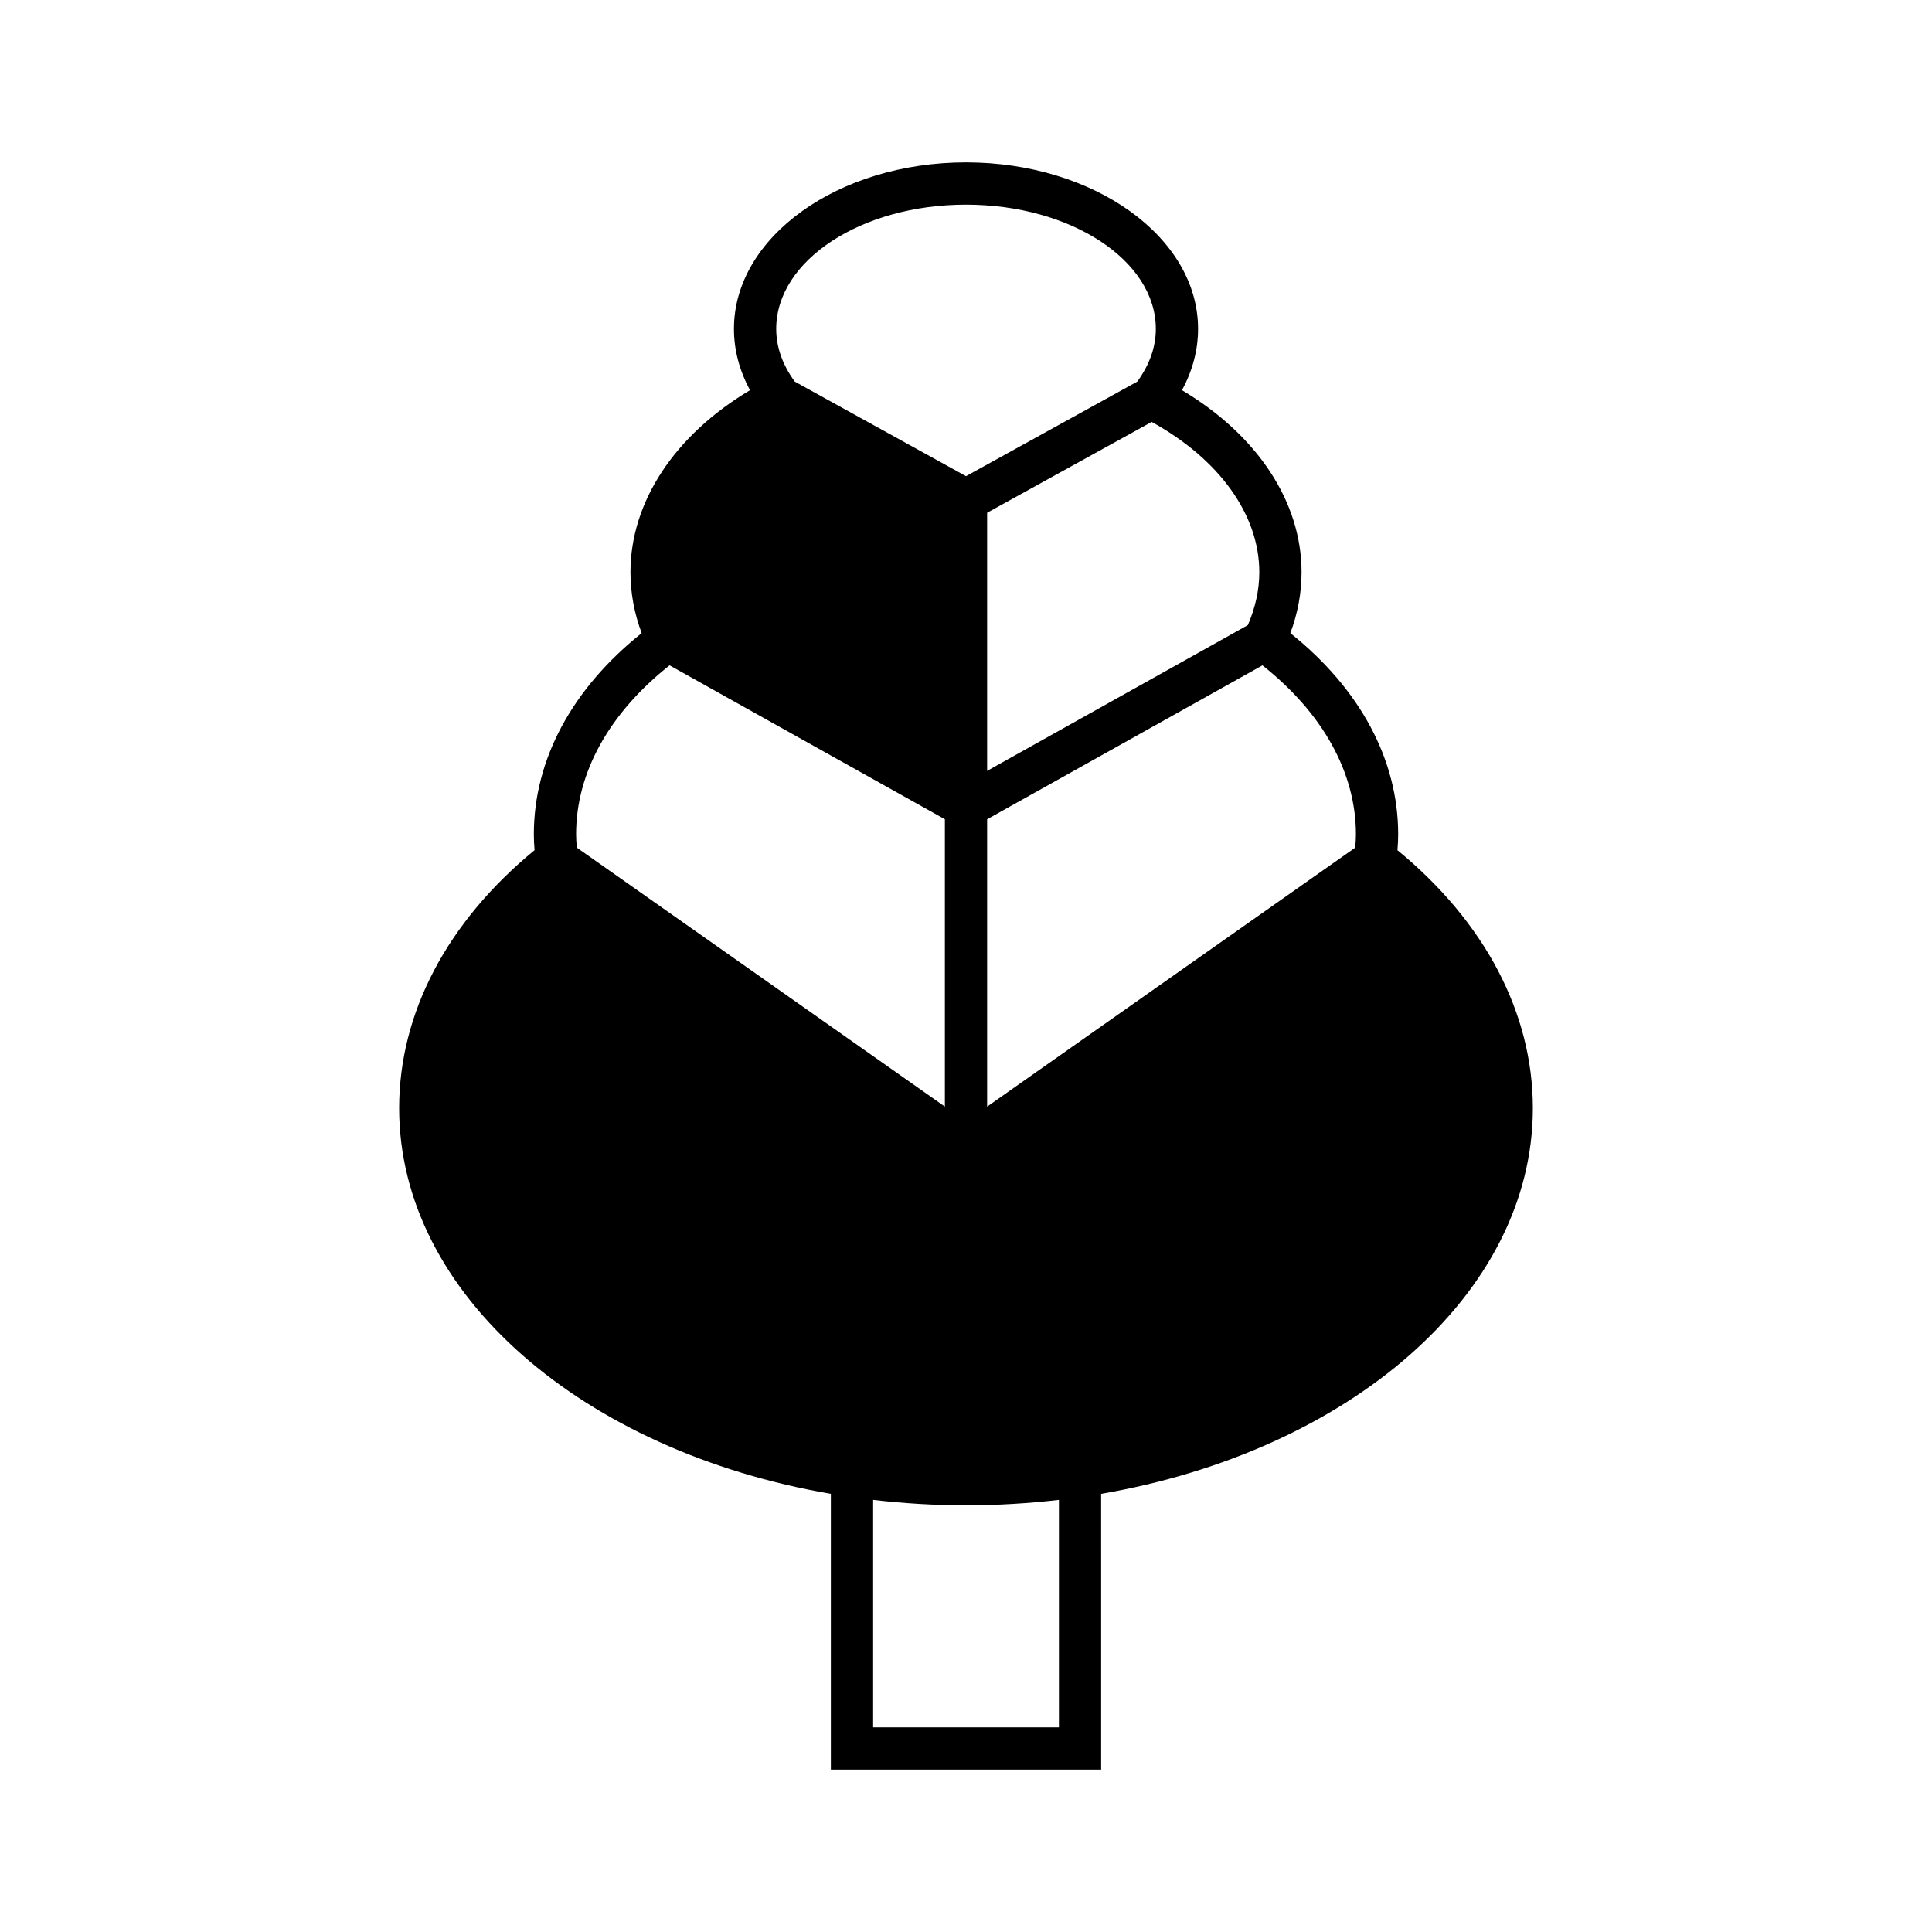
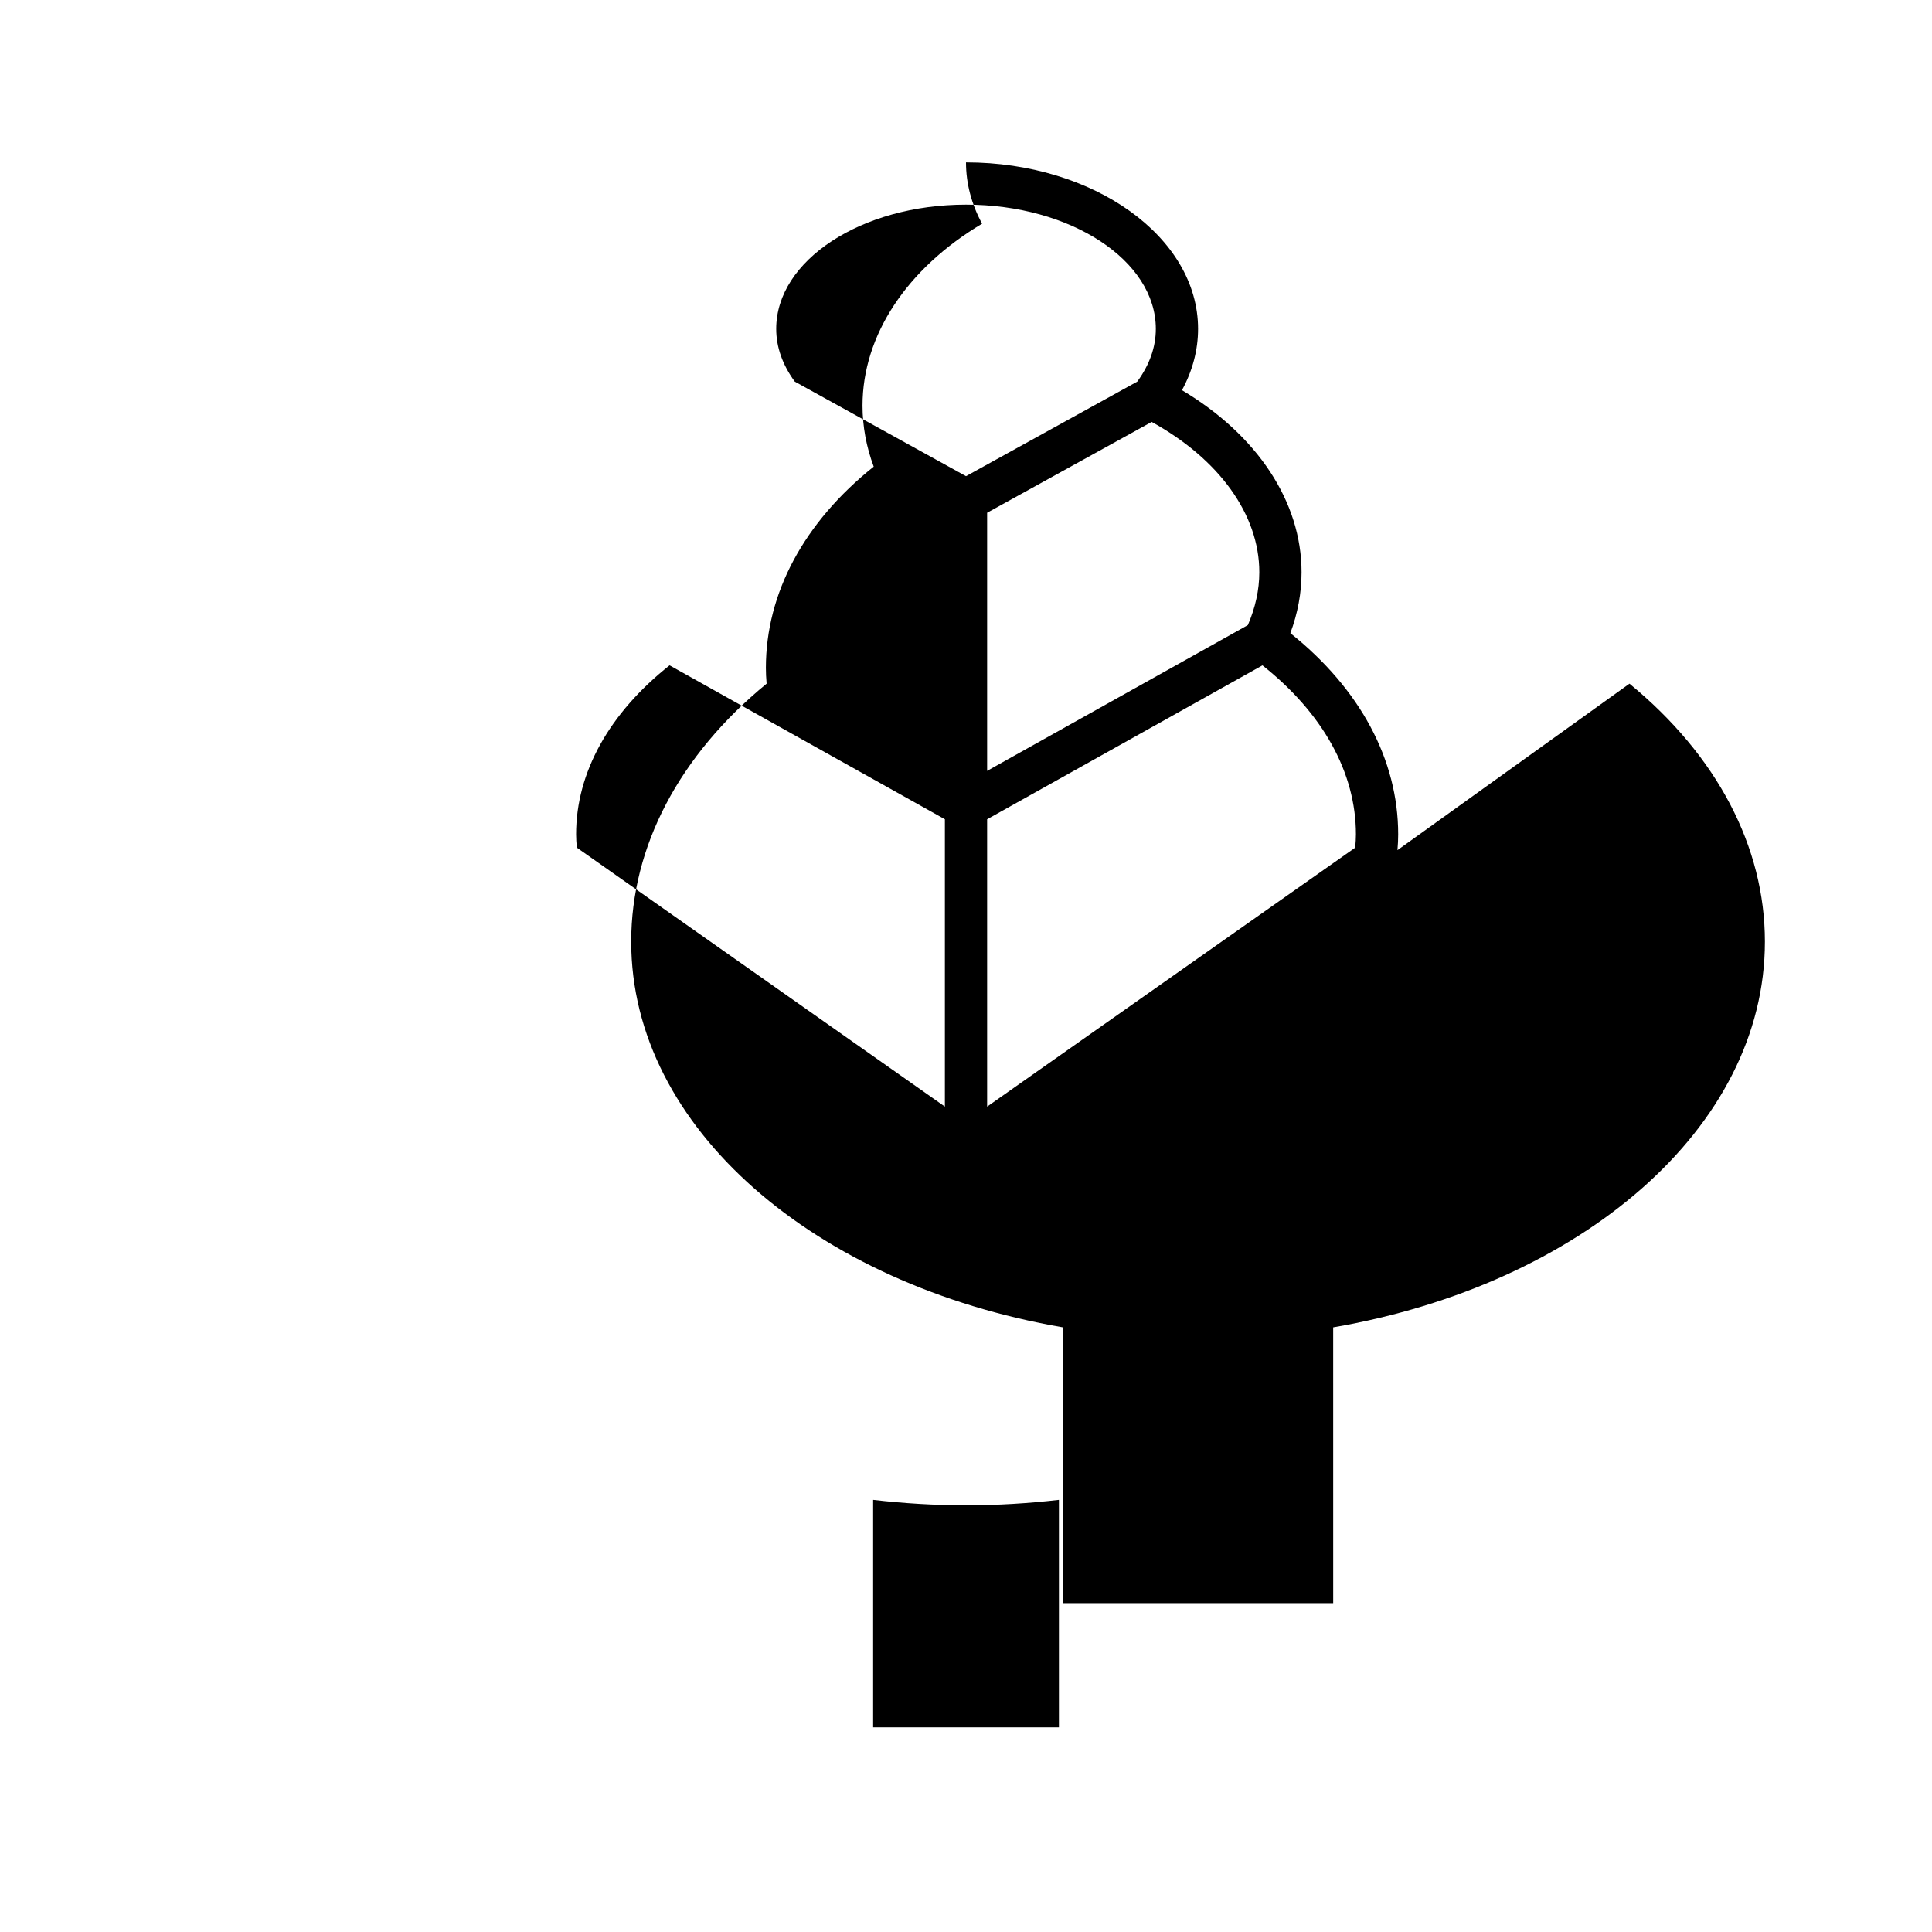
<svg xmlns="http://www.w3.org/2000/svg" fill="#000000" width="800px" height="800px" version="1.1" viewBox="144 144 512 512">
-   <path d="m514.34 369.3c0.133-1.504 0.191-2.863 0.191-4.191 0-19.785-10.109-38.578-28.574-53.32 1.973-5.285 2.969-10.703 2.969-16.152 0-18.656-11.73-36.344-31.691-48.234 2.805-5.141 4.266-10.66 4.266-16.246 0-24.328-27.59-44.121-61.5-44.121s-61.496 19.793-61.496 44.121c0 5.586 1.461 11.105 4.266 16.246-19.957 11.891-31.691 29.578-31.691 48.234 0 5.449 0.996 10.863 2.969 16.152-18.465 14.734-28.574 33.531-28.574 53.32 0 1.328 0.059 2.688 0.191 4.191-23.172 19.02-35.887 43.191-35.887 68.363 0 49.398 48.816 90.934 114.41 102.22v73.082h71.629l-0.004-73.082c65.594-11.289 114.41-52.824 114.41-102.22 0-25.172-12.715-49.344-35.891-68.363zm-11.004-4.191c0 1.07-0.078 2.25-0.191 3.531l-97.547 68.625v-76.148l72.961-40.789c15.949 12.613 24.777 28.379 24.777 44.781zm-25.605-69.469c0 4.703-1.055 9.41-3.035 14.02l-69.098 38.633v-68.406l43.609-24.074c17.863 9.863 28.523 24.555 28.523 39.828zm-77.73-97.406c27.738 0 50.305 14.77 50.305 32.926 0 4.867-1.695 9.559-4.922 13.973l-45.383 25.059-45.375-25.059c-3.227-4.414-4.922-9.105-4.922-13.973-0.004-18.156 22.562-32.926 50.297-32.926zm-78.555 122.09 72.957 40.789v76.148l-97.539-68.629c-0.117-1.277-0.191-2.461-0.191-3.531-0.004-16.398 8.824-32.164 24.773-44.777zm103.18 281.44h-49.238v-60.277c8.016 0.93 16.23 1.438 24.617 1.438 8.387 0 16.605-0.508 24.621-1.438z" />
+   <path d="m514.34 369.3c0.133-1.504 0.191-2.863 0.191-4.191 0-19.785-10.109-38.578-28.574-53.32 1.973-5.285 2.969-10.703 2.969-16.152 0-18.656-11.73-36.344-31.691-48.234 2.805-5.141 4.266-10.66 4.266-16.246 0-24.328-27.59-44.121-61.5-44.121c0 5.586 1.461 11.105 4.266 16.246-19.957 11.891-31.691 29.578-31.691 48.234 0 5.449 0.996 10.863 2.969 16.152-18.465 14.734-28.574 33.531-28.574 53.32 0 1.328 0.059 2.688 0.191 4.191-23.172 19.02-35.887 43.191-35.887 68.363 0 49.398 48.816 90.934 114.41 102.22v73.082h71.629l-0.004-73.082c65.594-11.289 114.41-52.824 114.41-102.22 0-25.172-12.715-49.344-35.891-68.363zm-11.004-4.191c0 1.07-0.078 2.25-0.191 3.531l-97.547 68.625v-76.148l72.961-40.789c15.949 12.613 24.777 28.379 24.777 44.781zm-25.605-69.469c0 4.703-1.055 9.41-3.035 14.02l-69.098 38.633v-68.406l43.609-24.074c17.863 9.863 28.523 24.555 28.523 39.828zm-77.73-97.406c27.738 0 50.305 14.77 50.305 32.926 0 4.867-1.695 9.559-4.922 13.973l-45.383 25.059-45.375-25.059c-3.227-4.414-4.922-9.105-4.922-13.973-0.004-18.156 22.562-32.926 50.297-32.926zm-78.555 122.09 72.957 40.789v76.148l-97.539-68.629c-0.117-1.277-0.191-2.461-0.191-3.531-0.004-16.398 8.824-32.164 24.773-44.777zm103.18 281.44h-49.238v-60.277c8.016 0.93 16.23 1.438 24.617 1.438 8.387 0 16.605-0.508 24.621-1.438z" />
</svg>